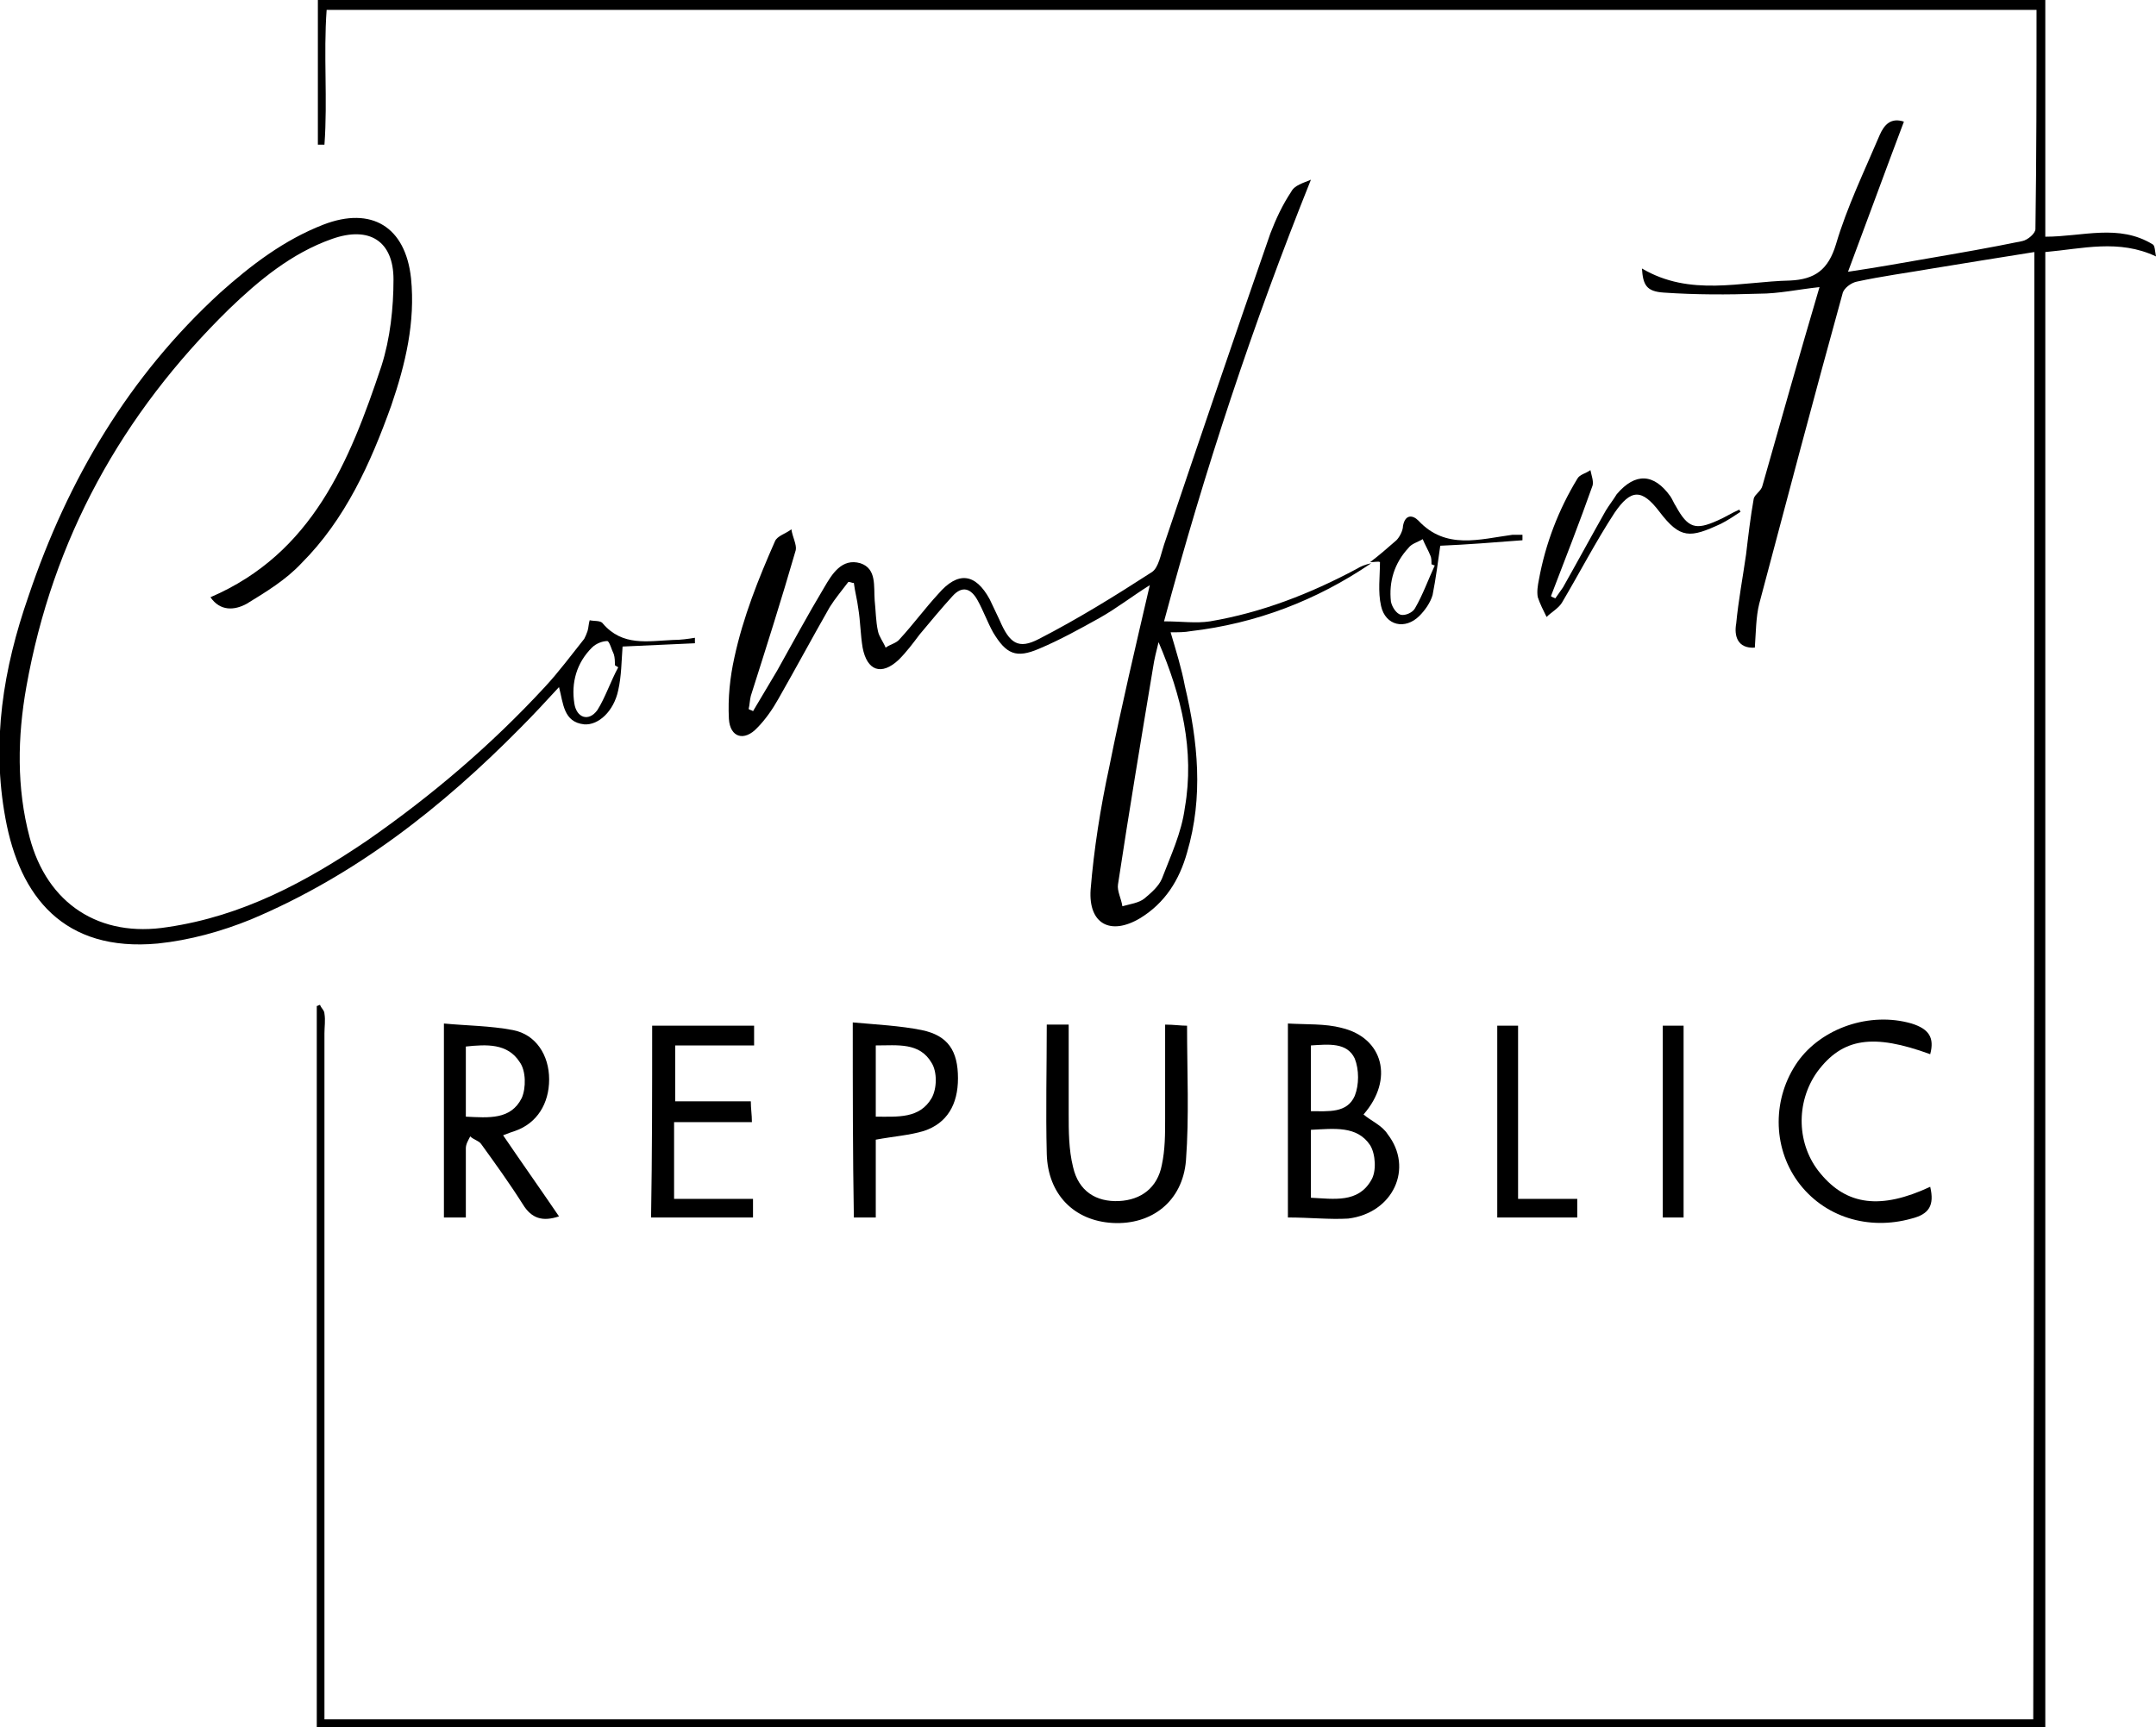
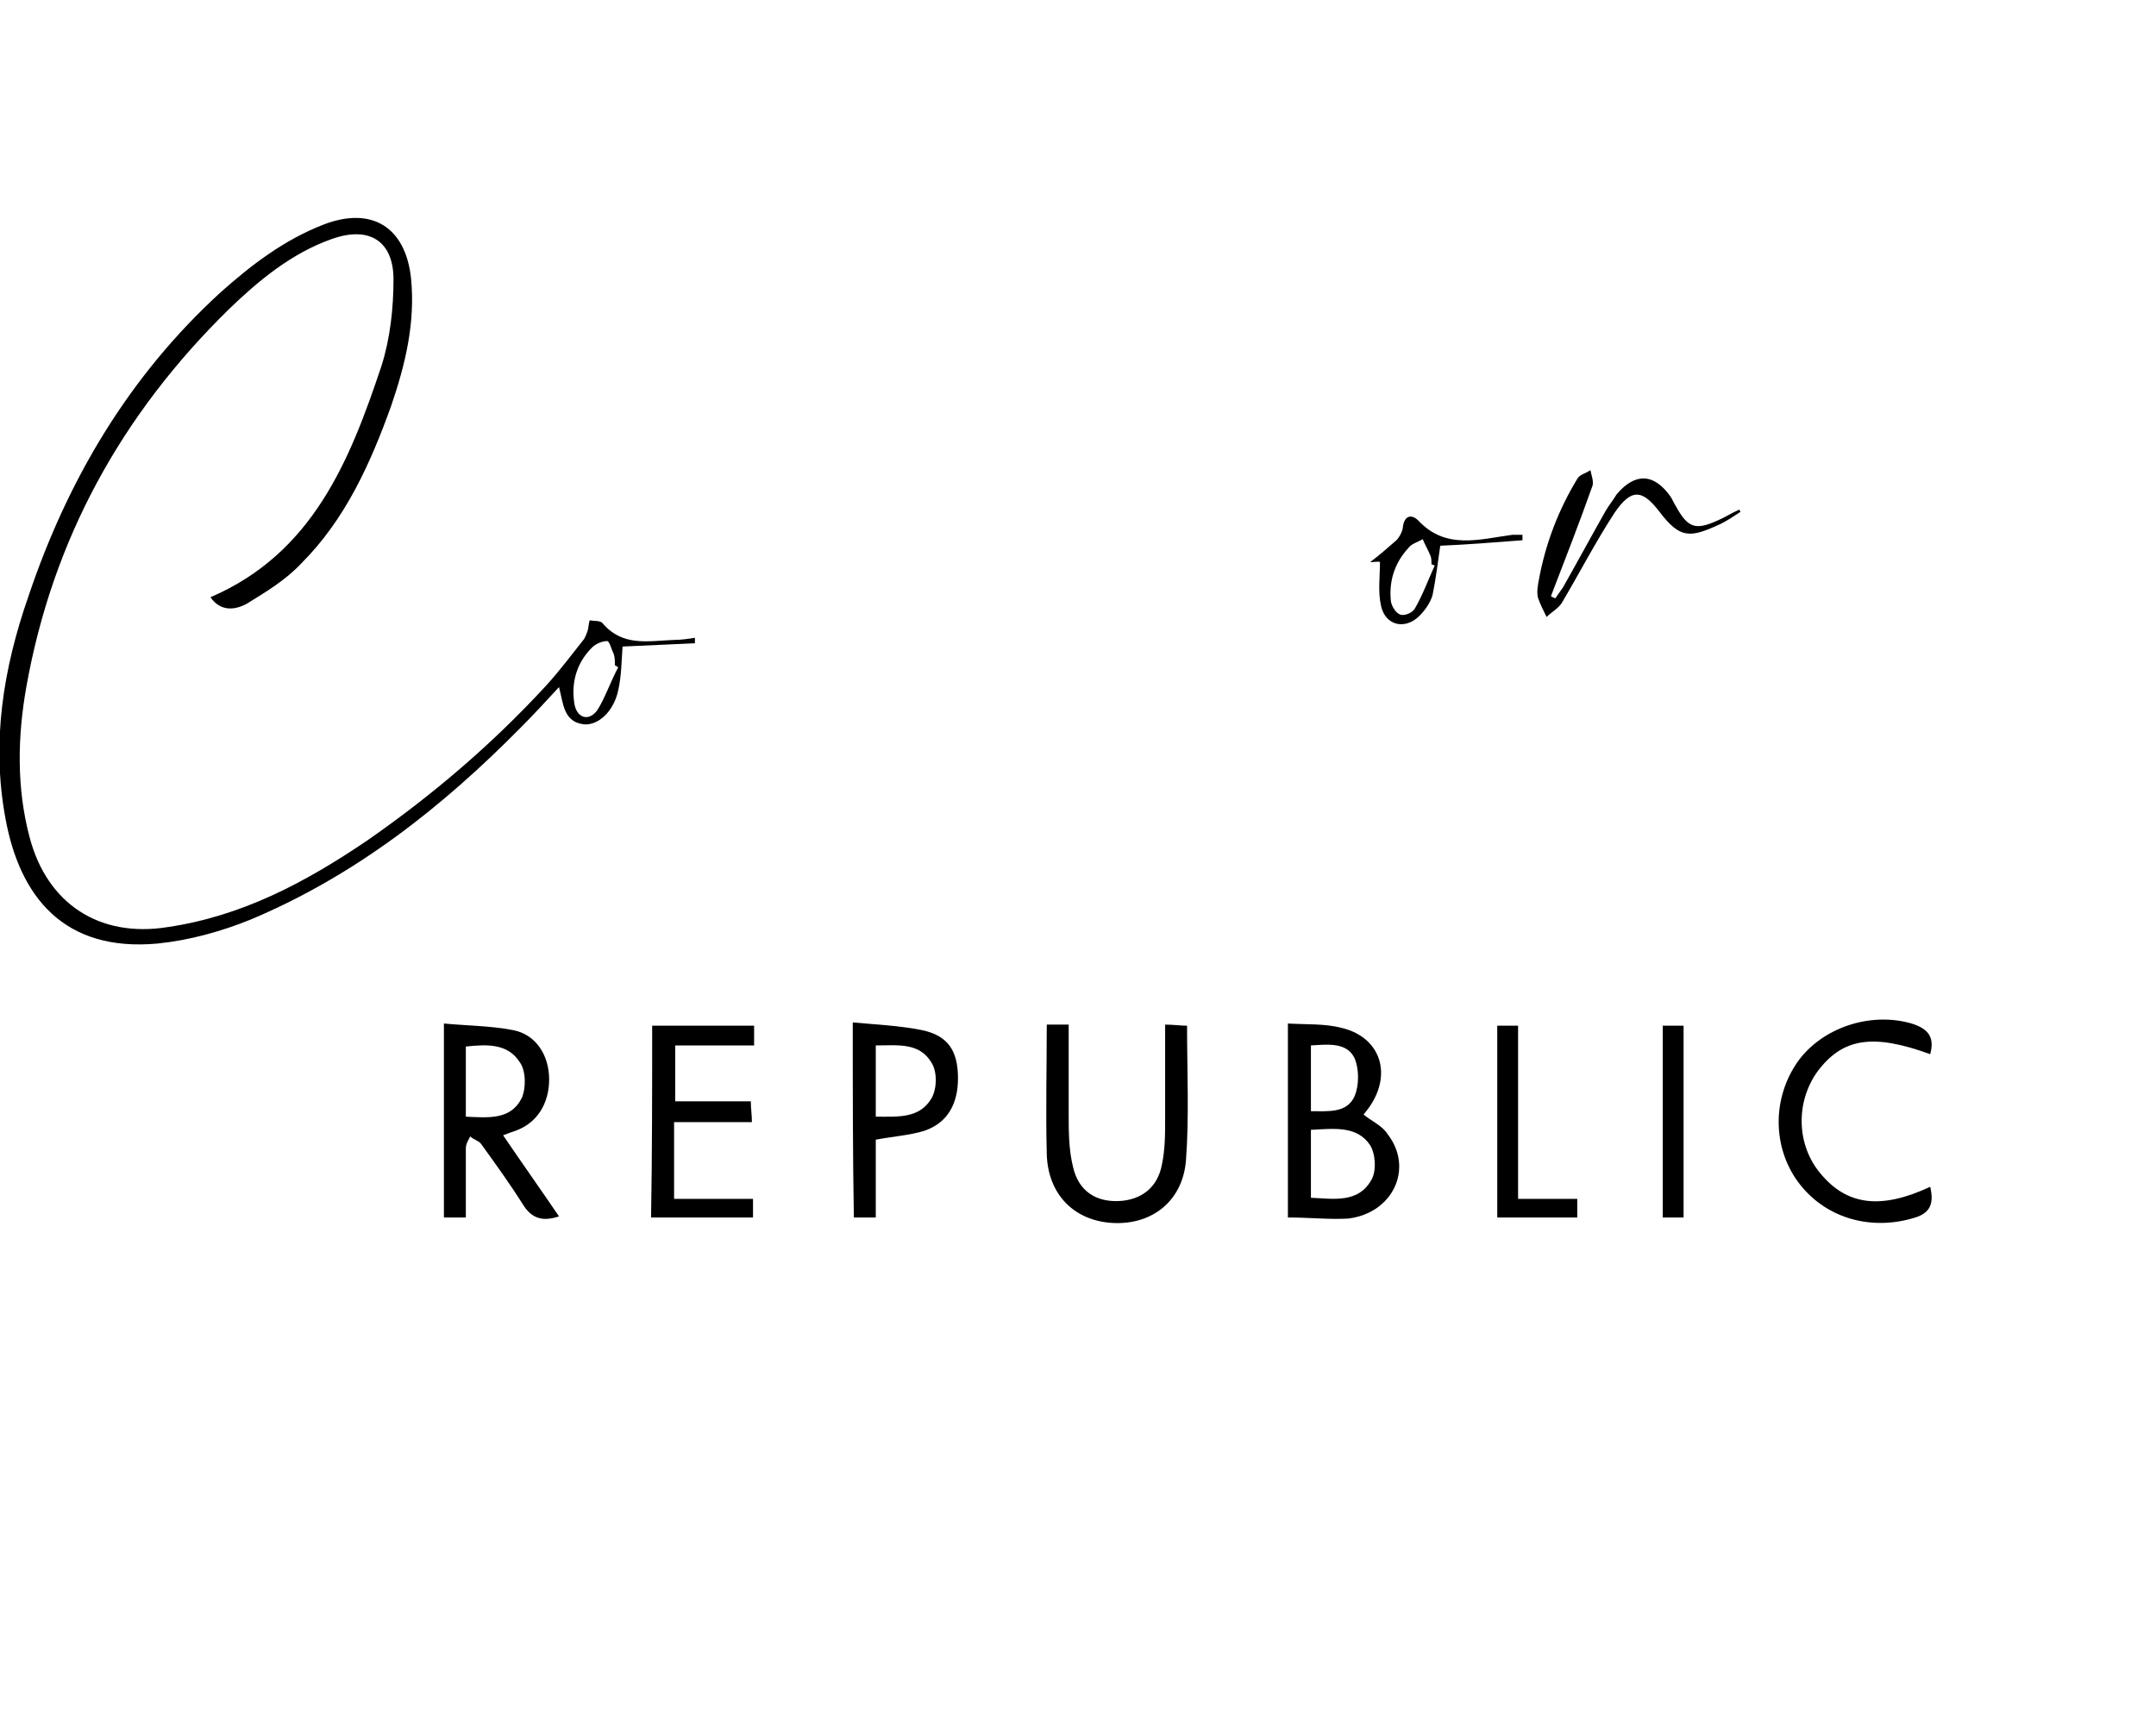
<svg xmlns="http://www.w3.org/2000/svg" version="1.1" id="svg28775" x="0px" y="0px" viewBox="0 0 196.7 157.6" style="enable-background:new 0 0 196.7 157.6;" xml:space="preserve">
  <g>
-     <path d="M185.6,23c-3.2,0.5-6.2,1-9.3,1.5c-2.3,0.4-4.6,0.7-6.9,1.2c-0.5,0.1-1.2,0.6-1.3,1.1c-2.6,9.4-5.1,18.9-7.6,28.3   c-0.3,1.2-0.3,2.6-0.4,4c-1.6,0.1-1.9-1.1-1.7-2.2c0.2-2.1,0.6-4.2,0.9-6.3c0.2-1.7,0.4-3.4,0.7-5.1c0.1-0.4,0.7-0.7,0.8-1.2   c1.7-6,3.4-12,5.2-18.1c-1.9,0.2-3.7,0.6-5.5,0.6c-2.9,0.1-5.8,0.1-8.7-0.1c-1.6-0.1-1.9-0.7-2-2.2c4.4,2.6,9,1.2,13.5,1.1   c2.3-0.1,3.5-1,4.2-3.3c1-3.4,2.6-6.7,4-10c0.4-0.9,1-1.6,2.2-1.2c-1.7,4.5-3.3,8.9-5.1,13.7c2.7-0.4,4.9-0.8,7.2-1.2   c2.9-0.5,5.8-1,8.7-1.6c0.5-0.1,1.2-0.7,1.2-1.1c0.1-6.6,0.1-13.2,0.1-20c-52,0-103.9,0-156,0c-0.3,4.1,0.1,8.2-0.2,12.3   c-0.2,0-0.4,0-0.6,0c0-4.4,0-8.7,0-13.2c52.4,0,104.9,0,157.6,0c0,7.2,0,14.3,0,21.6c3.4,0,6.7-1.2,9.8,0.7   c0.2,0.1,0.2,0.6,0.3,1.1c-3.4-1.6-6.7-0.7-10.1-0.4c0,45,0,89.8,0,134.7c-52.6,0-105.1,0-157.7,0c0-22,0-43.9,0-65.9   c0.1,0,0.2-0.1,0.3-0.1c0.1,0.3,0.4,0.5,0.4,0.8c0.1,0.6,0,1.2,0,1.8c0,20.2,0,40.5,0,60.7c0,0.6,0,1.2,0,1.9c52,0,103.9,0,155.9,0   C185.6,112.3,185.6,67.8,185.6,23z" />
    <path d="M63.4,58.7c-2.3,0.1-4.5,0.2-6.6,0.3c-0.1,1.3-0.1,2.7-0.4,4c-0.4,1.9-1.8,3.2-3.1,3.1c-1.9-0.2-1.9-1.9-2.3-3.4   c-1.2,1.3-2.3,2.5-3.5,3.7c-7.2,7.3-15.1,13.5-24.6,17.5c-2.7,1.1-5.6,1.9-8.5,2.2C5.8,86.9,1.8,81.8,0.5,74.7   c-1.3-7-0.2-13.7,2.1-20.3c3.6-10.7,9.2-20.1,17.5-27.7c2.8-2.5,5.8-4.8,9.4-6.2c4.4-1.7,7.5,0.2,8,4.9c0.4,4-0.5,7.8-1.8,11.6   c-1.9,5.3-4.2,10.4-8.2,14.4c-1.4,1.5-3.2,2.6-5,3.7c-1.1,0.6-2.4,0.7-3.3-0.6c9.3-4,12.7-12.4,15.6-21.1c0.8-2.5,1.1-5.3,1.1-7.9   c0-3.5-2.2-4.9-5.6-3.7c-3.7,1.3-6.7,3.8-9.4,6.4C11.1,37.8,4.8,49.2,2.4,62.7c-0.8,4.5-0.9,9.2,0.3,13.7c1.6,6.1,6.4,9.2,12.6,8.2   c6.8-1,12.6-4.1,18.2-7.9c5.9-4.1,11.3-8.7,16.2-14c1.3-1.4,2.4-2.9,3.6-4.4c0.1-0.2,0.2-0.4,0.3-0.7c0.1-0.3,0.1-0.7,0.2-1   c0.4,0.1,1,0,1.2,0.3c1.8,2.1,4.1,1.6,6.4,1.5c0.7,0,1.4-0.1,2-0.2C63.4,58.3,63.4,58.5,63.4,58.7z M56.4,60.9   c-0.1-0.1-0.2-0.1-0.3-0.2c0-0.3,0-0.7-0.1-1c-0.2-0.4-0.4-1.2-0.6-1.2c-0.4,0-1,0.2-1.4,0.6c-1.4,1.4-1.9,3.2-1.6,5.1   c0.2,1.3,1.3,1.7,2.1,0.6C55.2,63.7,55.7,62.2,56.4,60.9z" />
-     <path d="M125.1,51.4c-5,3.4-10.5,5.5-16.5,6.2c-0.5,0.1-1.1,0.1-1.8,0.1c0.5,1.7,1,3.3,1.3,4.9c1.2,5.1,1.7,10.1,0.2,15.2   c-0.7,2.5-2,4.6-4.3,6c-2.7,1.6-4.7,0.5-4.5-2.6c0.3-3.7,0.9-7.5,1.7-11.2c1.1-5.5,2.4-11,3.7-16.6c-1.6,1-3,2.1-4.6,3   c-1.8,1-3.6,2-5.5,2.8c-2.1,0.9-3,0.5-4.2-1.5c-0.5-0.9-0.9-2-1.4-2.9c-0.6-1.1-1.4-1.4-2.3-0.4c-1,1.1-2,2.3-3,3.5   c-0.6,0.8-1.2,1.6-1.9,2.3c-1.6,1.5-2.9,1-3.3-1.1c-0.2-1.2-0.2-2.4-0.4-3.6c-0.1-0.8-0.3-1.5-0.4-2.3c-0.2,0-0.3-0.1-0.5-0.1   c-0.6,0.8-1.2,1.5-1.7,2.3c-1.6,2.8-3.1,5.6-4.7,8.4c-0.5,0.9-1.2,1.9-1.9,2.6c-1.2,1.3-2.5,0.9-2.6-0.8c-0.1-1.9,0.1-3.8,0.5-5.6   c0.8-3.7,2.2-7.2,3.7-10.6c0.2-0.5,1-0.7,1.5-1.1c0.1,0.7,0.5,1.4,0.4,1.9c-1.3,4.5-2.7,8.9-4.1,13.3c-0.1,0.4-0.1,0.8-0.2,1.2   c0.1,0.1,0.3,0.1,0.4,0.2c0.7-1.2,1.5-2.5,2.2-3.7c1.4-2.5,2.8-5.1,4.3-7.6c0.7-1.2,1.6-2.7,3.3-2.2c1.5,0.5,1.2,2.1,1.3,3.4   c0.1,0.9,0.1,1.9,0.3,2.8c0.1,0.5,0.5,1,0.7,1.5c0.4-0.3,1-0.4,1.3-0.8c1.2-1.3,2.3-2.8,3.5-4.1c1.8-2.1,3.4-1.9,4.7,0.5   c0.3,0.6,0.6,1.3,0.9,1.9c0.9,2.1,1.7,2.7,3.6,1.7c3.5-1.8,6.9-3.9,10.3-6.1c0.6-0.4,0.8-1.6,1.1-2.5c3.2-9.5,6.4-18.9,9.7-28.4   c0.5-1.3,1.1-2.6,1.9-3.8c0.3-0.6,1.1-0.8,1.8-1.1c-5.3,13.2-9.7,26.5-13.4,40.3c1.6,0,2.9,0.2,4.2,0c4.7-0.8,9.1-2.5,13.4-4.8   C124.1,51.7,124.6,51.5,125.1,51.4L125.1,51.4z M105.7,58.6c-0.2,0.8-0.4,1.6-0.5,2.3c-1.1,6.6-2.2,13.2-3.2,19.8   c-0.1,0.6,0.3,1.3,0.4,2c0.7-0.2,1.5-0.3,2-0.7c0.6-0.5,1.3-1.1,1.6-1.8c0.8-2.1,1.8-4.2,2.1-6.5C109,68.5,107.8,63.5,105.7,58.6z" />
    <path d="M117.5,111.1c0-5.9,0-11.7,0-17.7c1.7,0.1,3.4,0,4.9,0.4c3.8,0.9,4.8,4.7,2,7.9c0.7,0.6,1.7,1,2.2,1.8   c2.4,3.1,0.5,7.2-3.6,7.7C121.3,111.3,119.5,111.1,117.5,111.1z M119.6,103.1c0,2.1,0,4.1,0,6.2c2.1,0.1,4.3,0.5,5.5-1.6   c0.5-0.8,0.4-2.4-0.1-3.2C123.8,102.7,121.7,103,119.6,103.1z M119.6,95.4c0,2,0,3.9,0,6c1.6,0,3.3,0.2,4-1.4c0.4-1,0.4-2.4,0-3.4   C122.9,95.1,121.2,95.3,119.6,95.4z" />
    <path d="M51,111c-1.5,0.5-2.5,0.2-3.3-1.1c-1.2-1.9-2.5-3.7-3.8-5.5c-0.2-0.3-0.7-0.4-1-0.7c-0.2,0.4-0.4,0.7-0.4,1.1   c0,2.1,0,4.1,0,6.3c-0.8,0-1.3,0-2,0c0-5.8,0-11.6,0-17.7c2.1,0.2,4.2,0.2,6.3,0.6c2.1,0.4,3.3,2.3,3.3,4.5c0,2.2-1.1,4-3.1,4.7   c-0.3,0.1-0.6,0.2-1.1,0.4C47.6,106.1,49.3,108.5,51,111z M42.5,101.9c2.1,0.1,4.1,0.3,5.1-1.7c0.4-0.9,0.4-2.5-0.2-3.3   c-1.1-1.7-3-1.6-4.9-1.4C42.5,97.6,42.5,99.7,42.5,101.9z" />
    <path d="M106.3,93.5c0.8,0,1.4,0.1,2,0.1c0,4.2,0.2,8.3-0.1,12.3c-0.3,3.7-3.1,5.9-6.7,5.7c-3.5-0.2-5.9-2.6-6-6.3   c-0.1-3.9,0-7.8,0-11.8c0.7,0,1.2,0,2,0c0,2.7,0,5.4,0,8.1c0,1.6,0,3.3,0.4,4.9c0.5,2.2,2.1,3.2,4.2,3.1c2-0.1,3.5-1.2,3.9-3.3   c0.3-1.4,0.3-2.8,0.3-4.2C106.3,99.3,106.3,96.5,106.3,93.5z" />
    <path d="M59.5,93.6c3.1,0,6.1,0,9.3,0c0,0.6,0,1.1,0,1.8c-2.4,0-4.7,0-7.2,0c0,1.7,0,3.3,0,5.1c2.3,0,4.5,0,6.9,0   c0,0.7,0.1,1.2,0.1,1.9c-2.4,0-4.7,0-7.1,0c0,2.4,0,4.6,0,7c2.4,0,4.8,0,7.2,0c0,0.7,0,1.1,0,1.7c-3.1,0-6.1,0-9.3,0   C59.5,105.3,59.5,99.5,59.5,93.6z" />
    <path d="M176.1,108.3c0.4,1.7-0.1,2.5-1.7,2.9c-3.9,1.1-8-0.1-10.4-3.4c-2.3-3.2-2.3-7.6,0-10.9c2.2-3.1,6.6-4.6,10.4-3.5   c1.6,0.5,2.1,1.3,1.7,2.8c-5.2-1.9-8-1.5-10.3,1.6c-2,2.8-1.9,6.7,0.3,9.3C168.5,110,171.6,110.4,176.1,108.3z" />
    <path d="M77.8,93.3c2.2,0.2,4.3,0.3,6.3,0.7c2.4,0.5,3.3,1.9,3.3,4.4c0,2.4-1,4.1-3.1,4.8c-1.3,0.4-2.8,0.5-4.4,0.8   c0,2.3,0,4.6,0,7.1c-0.8,0-1.4,0-2,0C77.8,105.3,77.8,99.5,77.8,93.3z M79.9,101.9c2,0,4,0.2,5.1-1.7c0.5-0.9,0.5-2.4,0-3.2   c-1.1-1.9-3.1-1.6-5.1-1.6C79.9,97.5,79.9,99.6,79.9,101.9z" />
    <path d="M158.8,46.7c-0.6,0.4-1.2,0.8-1.8,1.1c-2.8,1.3-3.7,1.4-5.6-1.1c-1.6-2.1-2.6-2.1-4.1,0.1c-1.7,2.6-3.2,5.5-4.8,8.2   c-0.3,0.5-1,0.9-1.4,1.3c-0.3-0.6-0.6-1.2-0.8-1.8c-0.1-0.5,0-1.1,0.1-1.6c0.6-3.3,1.8-6.4,3.5-9.2c0.2-0.4,0.8-0.5,1.2-0.8   c0.1,0.5,0.3,1,0.2,1.4c-1.2,3.4-2.5,6.7-3.8,10.1c0.1,0.1,0.2,0.1,0.4,0.2c0.2-0.3,0.5-0.7,0.7-1c1.3-2.3,2.6-4.7,3.9-7   c0.3-0.5,0.7-1,1-1.5c1.7-2,3.4-1.9,4.9,0.2c0.2,0.3,0.3,0.6,0.5,0.9c1.1,2,1.8,2.2,3.8,1.3c0.7-0.3,1.3-0.7,2-1   C158.7,46.5,158.7,46.6,158.8,46.7z" />
    <path d="M138.5,109.4c2,0,3.6,0,5.4,0c0,0.6,0,1.1,0,1.7c-2.4,0-4.8,0-7.3,0c0-5.8,0-11.6,0-17.5c0.5,0,1.1,0,1.9,0   C138.5,98.8,138.5,104,138.5,109.4z" />
    <path d="M153.6,111.1c-0.6,0-1.2,0-1.9,0c0-5.9,0-11.6,0-17.5c0.6,0,1.2,0,1.9,0C153.6,99.4,153.6,105.2,153.6,111.1z" />
    <path d="M125,51.3c0.8-0.6,1.6-1.3,2.4-2c0.3-0.3,0.6-0.9,0.6-1.3c0.2-1.1,0.9-1,1.4-0.5c2.5,2.7,5.6,1.7,8.6,1.3   c0.3,0,0.6,0,0.9,0c0,0.2,0,0.3,0,0.5c-2.6,0.2-5.1,0.4-7.5,0.5c-0.2,1.4-0.4,3-0.7,4.5c-0.2,0.7-0.7,1.4-1.2,1.9   c-1.3,1.3-3.1,0.9-3.5-0.9c-0.3-1.3-0.1-2.7-0.1-4C125.8,51.2,125.4,51.3,125,51.3C125.1,51.4,125,51.3,125,51.3z M130.9,51.6   c-0.1,0-0.2-0.1-0.3-0.1c0-0.3,0-0.6-0.1-0.8c-0.2-0.5-0.5-1-0.7-1.5c-0.5,0.3-1,0.4-1.3,0.8c-1.3,1.4-1.8,3.1-1.6,4.9   c0.1,0.5,0.5,1.1,0.9,1.2c0.4,0.1,1.1-0.2,1.3-0.6C129.8,54.3,130.3,52.9,130.9,51.6z" />
  </g>
</svg>